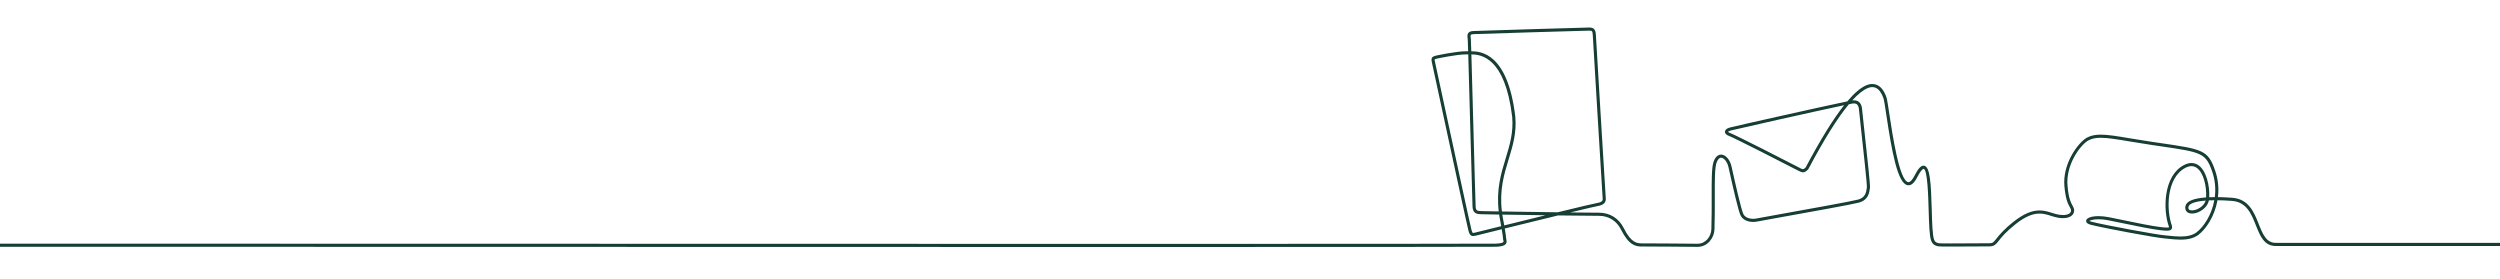
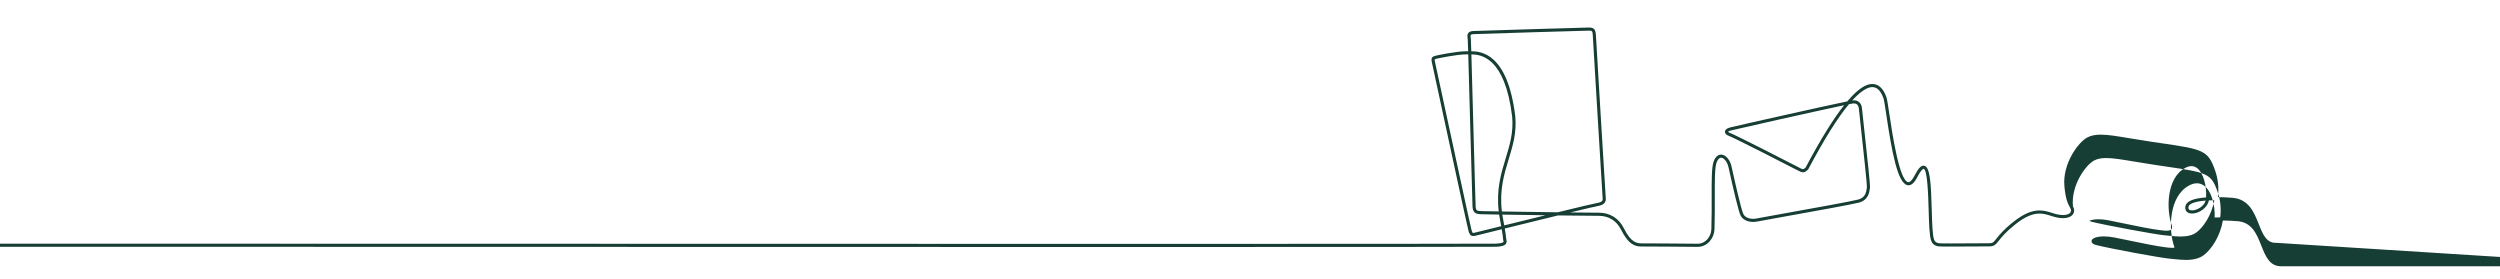
<svg xmlns="http://www.w3.org/2000/svg" version="1.1" id="Vrstva_1" x="0px" y="0px" width="1200px" height="134px" viewBox="0 0 1200 134" enable-background="new 0 0 1200 134" xml:space="preserve">
-   <path fill="#173E34" d="M1092.772,116.564c-4.895,0.247-6.594-4.033-8.574-9.01c-2.243-5.64-4.784-12.031-12.743-12.625  c-2.418-0.181-4.72-0.286-6.847-0.315c0.526-4.351,0.078-8.634-1.335-12.734c-3.396-9.865-5.983-10.243-26.123-13.186l-4.28-0.627  c-3.97-0.589-7.44-1.17-10.522-1.686c-6.075-1.018-10.465-1.753-13.997-1.753c-2.678,0-4.75,0.438-6.52,1.381  c-4.255,2.269-11.961,12.616-10.908,23.49c0.604,6.259,1.56,8.039,2.768,10.294l0.163,0.303c0.348,0.655,0.329,1.339-0.049,1.876  c-0.755,1.07-2.774,1.488-5.384,1.105c-1.159-0.172-2.274-0.523-3.465-0.898c-1.825-0.574-3.712-1.169-5.985-1.169  c-3.799,0-7.723,1.695-12.348,5.334c-4.867,3.827-6.964,6.472-8.353,8.222c-1.331,1.679-1.733,2.186-3.237,2.186  c-0.918,0-2.789,0.013-5.107,0.028l-0.416,0.003c-3.76,0.026-8.91,0.062-12.871,0.062c-3.544,0-5.531-0.028-5.904-0.084  c-1.633-0.242-2.06-0.987-2.357-1.73c-0.782-1.965-0.954-7.963-1.136-14.33c-0.363-12.736-0.785-20.515-3.574-21.143  c-1.417-0.316-2.813,1.08-4.615,4.62c-1.135,2.226-2.257,3.388-3.133,3.246c-4.231-0.688-7.597-23.111-9.034-32.694  c-0.616-4.108-1.063-7.076-1.399-8.04c-1.08-3.073-2.605-5.065-4.537-5.92c-1.506-0.668-3.282-0.616-5.086,0.145  c-2.687,1.132-5.771,3.736-9.169,7.742c-11.231,2.313-54.036,11.918-56.312,12.542c-1.962,0.54-2.395,1.413-2.411,2.05  c-0.021,0.849,0.691,1.575,1.957,1.995c1.823,0.595,28.73,14.279,32.205,16.145c1.711,0.919,2.602,1.33,3.36,1.33  c0.686,0,1.213-0.341,1.944-0.97l0.384-0.333l0.147-0.189c7.685-14.465,14.066-24.672,19.509-31.201  c1.009-0.205,1.632-0.321,1.854-0.348c0.869-0.106,1.557,0.037,2.024,0.427c0.695,0.579,0.899,1.661,0.947,2.467  c0.042,0.684,0.461,4.49,1.042,9.758c1.021,9.266,2.92,26.515,2.754,27.587l-0.068,0.469c-0.261,1.869-0.617,4.43-4.065,5.397  c-2.869,0.799-23.2,4.452-36.653,6.869l-0.19,0.034c-6.45,1.158-11.11,1.995-11.92,2.171c-0.546,0.116-1.113,0.175-1.687,0.175  c-2.19,0-3.935-0.825-4.666-2.209c-1.083-2.046-4.343-16.742-5.42-21.598l-0.302-1.358c-0.722-3.153-2.752-5.532-4.827-5.657  c-0.879-0.048-2.644,0.249-3.759,3.348c-0.979,2.717-0.962,9.032-0.94,17.058c0.012,4.65,0.025,9.922-0.147,15.436  c-0.104,3.34-2.651,6.944-6.587,6.944l-12.706-0.111c-0.087-0.001-8.772-0.069-13.113-0.069l-0.453,0.002  c-2.784,0.036-5.568-0.087-9.168-7.291c-2.357-4.721-6.688-7.428-11.883-7.428c-2.44,0-7.081-0.041-13.811-0.121  c7.794-1.882,12.239-2.917,13.226-3.077c3.365-0.547,3.934-2.268,3.818-3.614c-0.222-2.618-4.728-78.063-4.757-78.632  c-0.143-2.88-1.304-3.443-3.295-3.443c-0.327,0.003-52.428,1.49-55.554,1.68c-1.148,0.069-1.891,0.349-2.336,0.881  c-0.602,0.717-0.493,1.664-0.378,2.671c0.022,0.19,0.044,0.388,0.063,0.595c0.025,0.265,0.091,2.136,0.193,5.563l-0.197,0.002  c-0.218,0.003-0.419,0.005-0.611,0.005l-0.252-0.001c-4.756,0-13.959,2-14.356,2.087l-0.103,0.026  c-1.552,0.4-2.453,0.815-1.896,3.202c0.129,0.557,1.703,7.855,3.592,16.617c6.899,31.991,13.665,63.317,14.019,64.41  c0.392,1.204,0.763,2.341,2.252,2.341c0.325-0.001,0.696-0.051,1.136-0.155c0.251-0.06,1.539-0.378,3.574-0.881l8.96-2.214  c0.485,2.868,0.589,3.85,0.589,4.164c0,0.354,0.076,0.685,0.152,1.016c0.121,0.524,0.164,0.789,0.04,0.952  c-0.146,0.192-0.777,0.653-3.481,0.773c-1.695,0.075-65.932,0.112-190.926,0.112c-217.109,0-534.928-0.112-537.741-0.113h-0.25v1.5  h0.25c2.742,0.001,322.771,0.114,536.804,0.114c125.646,0,190.22-0.038,191.929-0.114c2.558-0.114,3.979-0.535,4.61-1.365  c0.562-0.739,0.368-1.579,0.224-2.209c-0.058-0.248-0.111-0.481-0.111-0.666c0-0.546-0.212-2.067-0.629-4.524  c10.489-2.589,18.853-4.642,25.562-6.275c9.813,0.127,16.622,0.194,19.691,0.194c4.605,0,8.447,2.405,10.541,6.598  c3.746,7.498,6.97,8.126,9.949,8.126c0.193,0,0.385-0.003,0.572-0.005l0.442-0.002c4.336,0,13.014,0.068,13.101,0.069l12.695,0.111  c4.847,0,7.983-4.359,8.109-8.397c0.173-5.539,0.159-10.823,0.147-15.53c-0.021-7.843-0.036-14.038,0.853-16.503  c0.548-1.523,1.317-2.361,2.167-2.361l0.091,0.003c1.379,0.083,2.896,2.057,3.453,4.491l0.301,1.352  c1.879,8.476,4.5,19.976,5.558,21.976c0.996,1.88,3.249,3.002,6.026,3.002c0.67,0,1.332-0.068,1.967-0.205  c0.772-0.166,5.552-1.025,11.604-2.112l0.271-0.049c13.55-2.434,34.026-6.112,36.979-6.936c4.396-1.232,4.885-4.748,5.147-6.635  l0.064-0.44c0.187-1.146-1.076-12.831-2.746-27.985l-0.074-0.676c-0.516-4.688-0.923-8.392-0.96-9.008  c-0.096-1.602-0.595-2.789-1.483-3.529c-0.798-0.664-1.877-0.92-3.165-0.764c-0.025,0.003-0.055,0.007-0.089,0.012  c2.729-3.002,5.21-4.987,7.383-5.902c1.437-0.607,2.759-0.661,3.896-0.155c1.537,0.681,2.792,2.378,3.729,5.045  c0.292,0.835,0.774,4.051,1.333,7.775c2.616,17.432,5.372,33.145,10.275,33.943c1.655,0.269,3.183-1.049,4.71-4.044  c1.884-3.697,2.807-3.838,2.946-3.838c0.001,0,0.003,0,0.004,0c1.854,0.417,2.212,12.976,2.404,19.722  c0.193,6.775,0.359,12.627,1.241,14.845c0.451,1.123,1.223,2.315,3.529,2.656c0.459,0.069,2.402,0.102,6.115,0.102  c3.614,0,8.439-0.03,13.072-0.063l0.24-0.002c2.313-0.016,4.178-0.028,5.093-0.028c2.229,0,3.051-1.036,4.414-2.756  c1.347-1.696,3.381-4.259,8.103-7.974c4.352-3.422,7.975-5.016,11.399-5.016c2.049,0,3.832,0.562,5.558,1.104  c1.188,0.374,2.414,0.761,3.695,0.95c3.195,0.471,5.731-0.17,6.828-1.724c0.706-1,0.761-2.288,0.146-3.446l-0.165-0.308  c-1.129-2.105-2.021-3.769-2.595-9.729c-0.992-10.229,6.164-19.913,10.118-22.022c1.545-0.822,3.397-1.205,5.828-1.205  c3.401,0,7.74,0.727,13.754,1.735c3.069,0.514,6.548,1.096,10.534,1.688l4.283,0.628c19.758,2.887,21.823,3.188,24.921,12.189  c1.358,3.945,1.779,8.062,1.252,12.24c-0.918,0.003-1.816,0.023-2.678,0.061c0.293-5.602-1.416-12.812-5.226-15.395  c-1.975-1.339-4.298-1.373-6.806-0.098c-10.115,5.146-10.173,21.672-7.368,29.46c0.094,0.329,0.087,0.455,0.097,0.462  c-0.036,0.025-0.235,0.133-1.041,0.133c-1.041,0-2.478-0.176-3.113-0.254c-4.501-0.557-10.955-1.896-17.229-3.2l-0.114-0.023  c-2.511-0.521-4.994-1.037-7.319-1.495c-1.751-0.346-3.438-0.521-5.016-0.521c-3.321,0-5.647,0.8-5.925,2.037  c-0.15,0.675,0.132,1.593,2.327,2.142c7.042,1.758,31.165,6.217,35.357,6.535c0.628,0.049,1.32,0.122,2.057,0.2  c1.684,0.177,3.592,0.378,5.551,0.378c3.694,0,6.489-0.75,8.545-2.291c3.62-2.712,7.843-8.893,9.181-16.626  c2.136,0.022,4.475,0.128,6.956,0.313c7.021,0.523,9.277,6.195,11.461,11.684c2.038,5.125,3.964,9.966,9.544,9.965  c0.155,0,0.313-0.003,0.461-0.011h151.481v-1.5L1092.772,116.564z M1042.457,108.177c-2.651-7.369-2.707-22.917,6.621-27.663  c1.997-1.015,3.779-1.017,5.284,0.003c3.406,2.309,4.879,9.009,4.56,14.238c-6.141,0.44-9.477,1.858-9.918,4.216  c-0.288,1.542,0.312,2.396,0.866,2.841c1.123,0.906,3.219,0.91,5.334,0.015c2.102-0.892,4.509-2.834,5.068-5.644  c0.817-0.04,1.691-0.063,2.604-0.071c-1.303,7.195-5.223,12.919-8.569,15.427c-1.784,1.34-4.287,1.991-7.651,1.991  c-1.889,0-3.748-0.196-5.388-0.37l-0.098-0.01c-0.715-0.074-1.387-0.145-2.002-0.192c-4.03-0.307-28.311-4.798-35.108-6.495  c-0.672-0.168-0.994-0.339-1.142-0.441c0.377-0.283,1.86-0.78,4.398-0.78c1.474,0,3.056,0.165,4.703,0.489  c2.323,0.458,4.805,0.974,7.313,1.494l0.106,0.022c6.28,1.305,12.773,2.654,17.35,3.22c1.463,0.181,2.497,0.265,3.257,0.265  c1.163,0,1.83-0.198,2.228-0.662C1042.756,109.505,1042.628,108.77,1042.457,108.177z M1054.618,100.444  c-1.538,0.652-3.147,0.729-3.809,0.199c-0.342-0.275-0.453-0.745-0.331-1.397c0.284-1.522,3.201-2.572,8.229-2.966  C1058.118,98.315,1056.24,99.758,1054.618,100.444z M885.184,50.498c-5.274,6.656-11.323,16.447-18.472,29.895l-0.251,0.214  c-0.498,0.428-0.713,0.602-1.019,0.602c-0.449,0-1.2-0.393-2.6-1.145c-3.579-1.921-30.507-15.615-32.445-16.248  c-0.696-0.23-0.91-0.498-0.93-0.51c0.03-0.086,0.335-0.394,1.312-0.663C832.936,62.051,871.815,53.319,885.184,50.498z   M725.847,56.036c0.678,7.51-1.165,13.552-3.116,19.951c-2.245,7.359-4.565,14.966-3.337,25.499  c-4.504-0.073-7.654-0.131-8.249-0.151c-1.966-0.069-2.701-0.096-2.835-2.117c-0.084-1.277-0.576-19.454-1.052-37.031  c-0.37-13.669-0.753-27.798-0.998-36.083C710.526,26.193,722.334,27.015,725.847,56.036z M711.138,102.835  c0.577,0.02,3.731,0.077,8.454,0.153c0.06,0.411,0.125,0.827,0.195,1.251c0.186,0.977,0.491,2.626,0.787,4.316l-8.903,2.2  c-2.121,0.523-3.465,0.855-3.722,0.917c-0.347,0.081-0.616,0.136-0.805,0.136c-0.352,0-0.438-0.184-0.81-1.325  c-0.362-1.118-9.202-42.111-13.951-64.134l-0.028-0.129c-2.155-10-3.474-16.11-3.596-16.64c-0.265-1.133-0.265-1.133,0.812-1.41  l0.071-0.02c0.388-0.083,9.546-2.045,14.095-2.045h0.139c0.216,0,0.444-0.002,0.69-0.006l0.193-0.002  c0.24,8.164,0.611,21.863,0.971,35.116l0.051,1.871c0.487,17.976,0.948,34.955,1.031,36.232  C707.036,102.688,709.12,102.763,711.138,102.835z M720.907,101.51c-1.244-10.327,1.044-17.829,3.258-25.085  c1.995-6.54,3.88-12.717,3.173-20.546c-3.688-30.478-16.542-31.203-21.122-31.279c-0.105-3.484-0.173-5.403-0.201-5.706  c-0.021-0.217-0.045-0.425-0.068-0.624c-0.077-0.675-0.149-1.313,0.038-1.537c0.089-0.106,0.373-0.292,1.276-0.348  c3.19-0.193,55.131-1.673,55.476-1.677h0.062c1.232,0,1.627,0.092,1.724,2.017c0.027,0.545,4.544,76.139,4.761,78.685  c0.04,0.469,0.133,1.568-2.564,2.007c-1.234,0.2-7.64,1.708-19.035,4.482C737.868,101.771,727.467,101.615,720.907,101.51z   M741.855,103.321c-6.792,1.661-13.899,3.412-19.821,4.874c-0.378-2.146-0.74-4.064-0.771-4.22  c-0.054-0.323-0.104-0.644-0.153-0.962C726.884,103.106,734.438,103.219,741.855,103.321z" />
+   <path fill="#173E34" d="M1092.772,116.564c-4.895,0.247-6.594-4.033-8.574-9.01c-2.243-5.64-4.784-12.031-12.743-12.625  c-2.418-0.181-4.72-0.286-6.847-0.315c0.526-4.351,0.078-8.634-1.335-12.734c-3.396-9.865-5.983-10.243-26.123-13.186l-4.28-0.627  c-3.97-0.589-7.44-1.17-10.522-1.686c-6.075-1.018-10.465-1.753-13.997-1.753c-2.678,0-4.75,0.438-6.52,1.381  c-4.255,2.269-11.961,12.616-10.908,23.49c0.604,6.259,1.56,8.039,2.768,10.294l0.163,0.303c0.348,0.655,0.329,1.339-0.049,1.876  c-0.755,1.07-2.774,1.488-5.384,1.105c-1.159-0.172-2.274-0.523-3.465-0.898c-1.825-0.574-3.712-1.169-5.985-1.169  c-3.799,0-7.723,1.695-12.348,5.334c-4.867,3.827-6.964,6.472-8.353,8.222c-1.331,1.679-1.733,2.186-3.237,2.186  c-0.918,0-2.789,0.013-5.107,0.028l-0.416,0.003c-3.76,0.026-8.91,0.062-12.871,0.062c-3.544,0-5.531-0.028-5.904-0.084  c-1.633-0.242-2.06-0.987-2.357-1.73c-0.782-1.965-0.954-7.963-1.136-14.33c-0.363-12.736-0.785-20.515-3.574-21.143  c-1.417-0.316-2.813,1.08-4.615,4.62c-1.135,2.226-2.257,3.388-3.133,3.246c-4.231-0.688-7.597-23.111-9.034-32.694  c-0.616-4.108-1.063-7.076-1.399-8.04c-1.08-3.073-2.605-5.065-4.537-5.92c-1.506-0.668-3.282-0.616-5.086,0.145  c-2.687,1.132-5.771,3.736-9.169,7.742c-11.231,2.313-54.036,11.918-56.312,12.542c-1.962,0.54-2.395,1.413-2.411,2.05  c-0.021,0.849,0.691,1.575,1.957,1.995c1.823,0.595,28.73,14.279,32.205,16.145c1.711,0.919,2.602,1.33,3.36,1.33  c0.686,0,1.213-0.341,1.944-0.97l0.384-0.333l0.147-0.189c7.685-14.465,14.066-24.672,19.509-31.201  c1.009-0.205,1.632-0.321,1.854-0.348c0.869-0.106,1.557,0.037,2.024,0.427c0.695,0.579,0.899,1.661,0.947,2.467  c0.042,0.684,0.461,4.49,1.042,9.758c1.021,9.266,2.92,26.515,2.754,27.587l-0.068,0.469c-0.261,1.869-0.617,4.43-4.065,5.397  c-2.869,0.799-23.2,4.452-36.653,6.869l-0.19,0.034c-6.45,1.158-11.11,1.995-11.92,2.171c-0.546,0.116-1.113,0.175-1.687,0.175  c-2.19,0-3.935-0.825-4.666-2.209c-1.083-2.046-4.343-16.742-5.42-21.598l-0.302-1.358c-0.722-3.153-2.752-5.532-4.827-5.657  c-0.879-0.048-2.644,0.249-3.759,3.348c-0.979,2.717-0.962,9.032-0.94,17.058c0.012,4.65,0.025,9.922-0.147,15.436  c-0.104,3.34-2.651,6.944-6.587,6.944l-12.706-0.111c-0.087-0.001-8.772-0.069-13.113-0.069l-0.453,0.002  c-2.784,0.036-5.568-0.087-9.168-7.291c-2.357-4.721-6.688-7.428-11.883-7.428c-2.44,0-7.081-0.041-13.811-0.121  c7.794-1.882,12.239-2.917,13.226-3.077c3.365-0.547,3.934-2.268,3.818-3.614c-0.222-2.618-4.728-78.063-4.757-78.632  c-0.143-2.88-1.304-3.443-3.295-3.443c-0.327,0.003-52.428,1.49-55.554,1.68c-1.148,0.069-1.891,0.349-2.336,0.881  c-0.602,0.717-0.493,1.664-0.378,2.671c0.022,0.19,0.044,0.388,0.063,0.595c0.025,0.265,0.091,2.136,0.193,5.563l-0.197,0.002  c-0.218,0.003-0.419,0.005-0.611,0.005l-0.252-0.001c-4.756,0-13.959,2-14.356,2.087l-0.103,0.026  c-1.552,0.4-2.453,0.815-1.896,3.202c0.129,0.557,1.703,7.855,3.592,16.617c6.899,31.991,13.665,63.317,14.019,64.41  c0.392,1.204,0.763,2.341,2.252,2.341c0.325-0.001,0.696-0.051,1.136-0.155c0.251-0.06,1.539-0.378,3.574-0.881l8.96-2.214  c0.485,2.868,0.589,3.85,0.589,4.164c0,0.354,0.076,0.685,0.152,1.016c0.121,0.524,0.164,0.789,0.04,0.952  c-0.146,0.192-0.777,0.653-3.481,0.773c-1.695,0.075-65.932,0.112-190.926,0.112c-217.109,0-534.928-0.112-537.741-0.113h-0.25v1.5  h0.25c2.742,0.001,322.771,0.114,536.804,0.114c125.646,0,190.22-0.038,191.929-0.114c2.558-0.114,3.979-0.535,4.61-1.365  c0.562-0.739,0.368-1.579,0.224-2.209c-0.058-0.248-0.111-0.481-0.111-0.666c0-0.546-0.212-2.067-0.629-4.524  c10.489-2.589,18.853-4.642,25.562-6.275c9.813,0.127,16.622,0.194,19.691,0.194c4.605,0,8.447,2.405,10.541,6.598  c3.746,7.498,6.97,8.126,9.949,8.126c0.193,0,0.385-0.003,0.572-0.005l0.442-0.002c4.336,0,13.014,0.068,13.101,0.069l12.695,0.111  c4.847,0,7.983-4.359,8.109-8.397c0.173-5.539,0.159-10.823,0.147-15.53c-0.021-7.843-0.036-14.038,0.853-16.503  c0.548-1.523,1.317-2.361,2.167-2.361l0.091,0.003c1.379,0.083,2.896,2.057,3.453,4.491l0.301,1.352  c1.879,8.476,4.5,19.976,5.558,21.976c0.996,1.88,3.249,3.002,6.026,3.002c0.67,0,1.332-0.068,1.967-0.205  c0.772-0.166,5.552-1.025,11.604-2.112l0.271-0.049c13.55-2.434,34.026-6.112,36.979-6.936c4.396-1.232,4.885-4.748,5.147-6.635  l0.064-0.44c0.187-1.146-1.076-12.831-2.746-27.985l-0.074-0.676c-0.516-4.688-0.923-8.392-0.96-9.008  c-0.096-1.602-0.595-2.789-1.483-3.529c-0.798-0.664-1.877-0.92-3.165-0.764c-0.025,0.003-0.055,0.007-0.089,0.012  c2.729-3.002,5.21-4.987,7.383-5.902c1.437-0.607,2.759-0.661,3.896-0.155c1.537,0.681,2.792,2.378,3.729,5.045  c0.292,0.835,0.774,4.051,1.333,7.775c2.616,17.432,5.372,33.145,10.275,33.943c1.655,0.269,3.183-1.049,4.71-4.044  c1.884-3.697,2.807-3.838,2.946-3.838c0.001,0,0.003,0,0.004,0c1.854,0.417,2.212,12.976,2.404,19.722  c0.193,6.775,0.359,12.627,1.241,14.845c0.451,1.123,1.223,2.315,3.529,2.656c0.459,0.069,2.402,0.102,6.115,0.102  c3.614,0,8.439-0.03,13.072-0.063l0.24-0.002c2.313-0.016,4.178-0.028,5.093-0.028c2.229,0,3.051-1.036,4.414-2.756  c1.347-1.696,3.381-4.259,8.103-7.974c4.352-3.422,7.975-5.016,11.399-5.016c2.049,0,3.832,0.562,5.558,1.104  c1.188,0.374,2.414,0.761,3.695,0.95c3.195,0.471,5.731-0.17,6.828-1.724c0.706-1,0.761-2.288,0.146-3.446l-0.165-0.308  c-0.992-10.229,6.164-19.913,10.118-22.022c1.545-0.822,3.397-1.205,5.828-1.205  c3.401,0,7.74,0.727,13.754,1.735c3.069,0.514,6.548,1.096,10.534,1.688l4.283,0.628c19.758,2.887,21.823,3.188,24.921,12.189  c1.358,3.945,1.779,8.062,1.252,12.24c-0.918,0.003-1.816,0.023-2.678,0.061c0.293-5.602-1.416-12.812-5.226-15.395  c-1.975-1.339-4.298-1.373-6.806-0.098c-10.115,5.146-10.173,21.672-7.368,29.46c0.094,0.329,0.087,0.455,0.097,0.462  c-0.036,0.025-0.235,0.133-1.041,0.133c-1.041,0-2.478-0.176-3.113-0.254c-4.501-0.557-10.955-1.896-17.229-3.2l-0.114-0.023  c-2.511-0.521-4.994-1.037-7.319-1.495c-1.751-0.346-3.438-0.521-5.016-0.521c-3.321,0-5.647,0.8-5.925,2.037  c-0.15,0.675,0.132,1.593,2.327,2.142c7.042,1.758,31.165,6.217,35.357,6.535c0.628,0.049,1.32,0.122,2.057,0.2  c1.684,0.177,3.592,0.378,5.551,0.378c3.694,0,6.489-0.75,8.545-2.291c3.62-2.712,7.843-8.893,9.181-16.626  c2.136,0.022,4.475,0.128,6.956,0.313c7.021,0.523,9.277,6.195,11.461,11.684c2.038,5.125,3.964,9.966,9.544,9.965  c0.155,0,0.313-0.003,0.461-0.011h151.481v-1.5L1092.772,116.564z M1042.457,108.177c-2.651-7.369-2.707-22.917,6.621-27.663  c1.997-1.015,3.779-1.017,5.284,0.003c3.406,2.309,4.879,9.009,4.56,14.238c-6.141,0.44-9.477,1.858-9.918,4.216  c-0.288,1.542,0.312,2.396,0.866,2.841c1.123,0.906,3.219,0.91,5.334,0.015c2.102-0.892,4.509-2.834,5.068-5.644  c0.817-0.04,1.691-0.063,2.604-0.071c-1.303,7.195-5.223,12.919-8.569,15.427c-1.784,1.34-4.287,1.991-7.651,1.991  c-1.889,0-3.748-0.196-5.388-0.37l-0.098-0.01c-0.715-0.074-1.387-0.145-2.002-0.192c-4.03-0.307-28.311-4.798-35.108-6.495  c-0.672-0.168-0.994-0.339-1.142-0.441c0.377-0.283,1.86-0.78,4.398-0.78c1.474,0,3.056,0.165,4.703,0.489  c2.323,0.458,4.805,0.974,7.313,1.494l0.106,0.022c6.28,1.305,12.773,2.654,17.35,3.22c1.463,0.181,2.497,0.265,3.257,0.265  c1.163,0,1.83-0.198,2.228-0.662C1042.756,109.505,1042.628,108.77,1042.457,108.177z M1054.618,100.444  c-1.538,0.652-3.147,0.729-3.809,0.199c-0.342-0.275-0.453-0.745-0.331-1.397c0.284-1.522,3.201-2.572,8.229-2.966  C1058.118,98.315,1056.24,99.758,1054.618,100.444z M885.184,50.498c-5.274,6.656-11.323,16.447-18.472,29.895l-0.251,0.214  c-0.498,0.428-0.713,0.602-1.019,0.602c-0.449,0-1.2-0.393-2.6-1.145c-3.579-1.921-30.507-15.615-32.445-16.248  c-0.696-0.23-0.91-0.498-0.93-0.51c0.03-0.086,0.335-0.394,1.312-0.663C832.936,62.051,871.815,53.319,885.184,50.498z   M725.847,56.036c0.678,7.51-1.165,13.552-3.116,19.951c-2.245,7.359-4.565,14.966-3.337,25.499  c-4.504-0.073-7.654-0.131-8.249-0.151c-1.966-0.069-2.701-0.096-2.835-2.117c-0.084-1.277-0.576-19.454-1.052-37.031  c-0.37-13.669-0.753-27.798-0.998-36.083C710.526,26.193,722.334,27.015,725.847,56.036z M711.138,102.835  c0.577,0.02,3.731,0.077,8.454,0.153c0.06,0.411,0.125,0.827,0.195,1.251c0.186,0.977,0.491,2.626,0.787,4.316l-8.903,2.2  c-2.121,0.523-3.465,0.855-3.722,0.917c-0.347,0.081-0.616,0.136-0.805,0.136c-0.352,0-0.438-0.184-0.81-1.325  c-0.362-1.118-9.202-42.111-13.951-64.134l-0.028-0.129c-2.155-10-3.474-16.11-3.596-16.64c-0.265-1.133-0.265-1.133,0.812-1.41  l0.071-0.02c0.388-0.083,9.546-2.045,14.095-2.045h0.139c0.216,0,0.444-0.002,0.69-0.006l0.193-0.002  c0.24,8.164,0.611,21.863,0.971,35.116l0.051,1.871c0.487,17.976,0.948,34.955,1.031,36.232  C707.036,102.688,709.12,102.763,711.138,102.835z M720.907,101.51c-1.244-10.327,1.044-17.829,3.258-25.085  c1.995-6.54,3.88-12.717,3.173-20.546c-3.688-30.478-16.542-31.203-21.122-31.279c-0.105-3.484-0.173-5.403-0.201-5.706  c-0.021-0.217-0.045-0.425-0.068-0.624c-0.077-0.675-0.149-1.313,0.038-1.537c0.089-0.106,0.373-0.292,1.276-0.348  c3.19-0.193,55.131-1.673,55.476-1.677h0.062c1.232,0,1.627,0.092,1.724,2.017c0.027,0.545,4.544,76.139,4.761,78.685  c0.04,0.469,0.133,1.568-2.564,2.007c-1.234,0.2-7.64,1.708-19.035,4.482C737.868,101.771,727.467,101.615,720.907,101.51z   M741.855,103.321c-6.792,1.661-13.899,3.412-19.821,4.874c-0.378-2.146-0.74-4.064-0.771-4.22  c-0.054-0.323-0.104-0.644-0.153-0.962C726.884,103.106,734.438,103.219,741.855,103.321z" />
</svg>